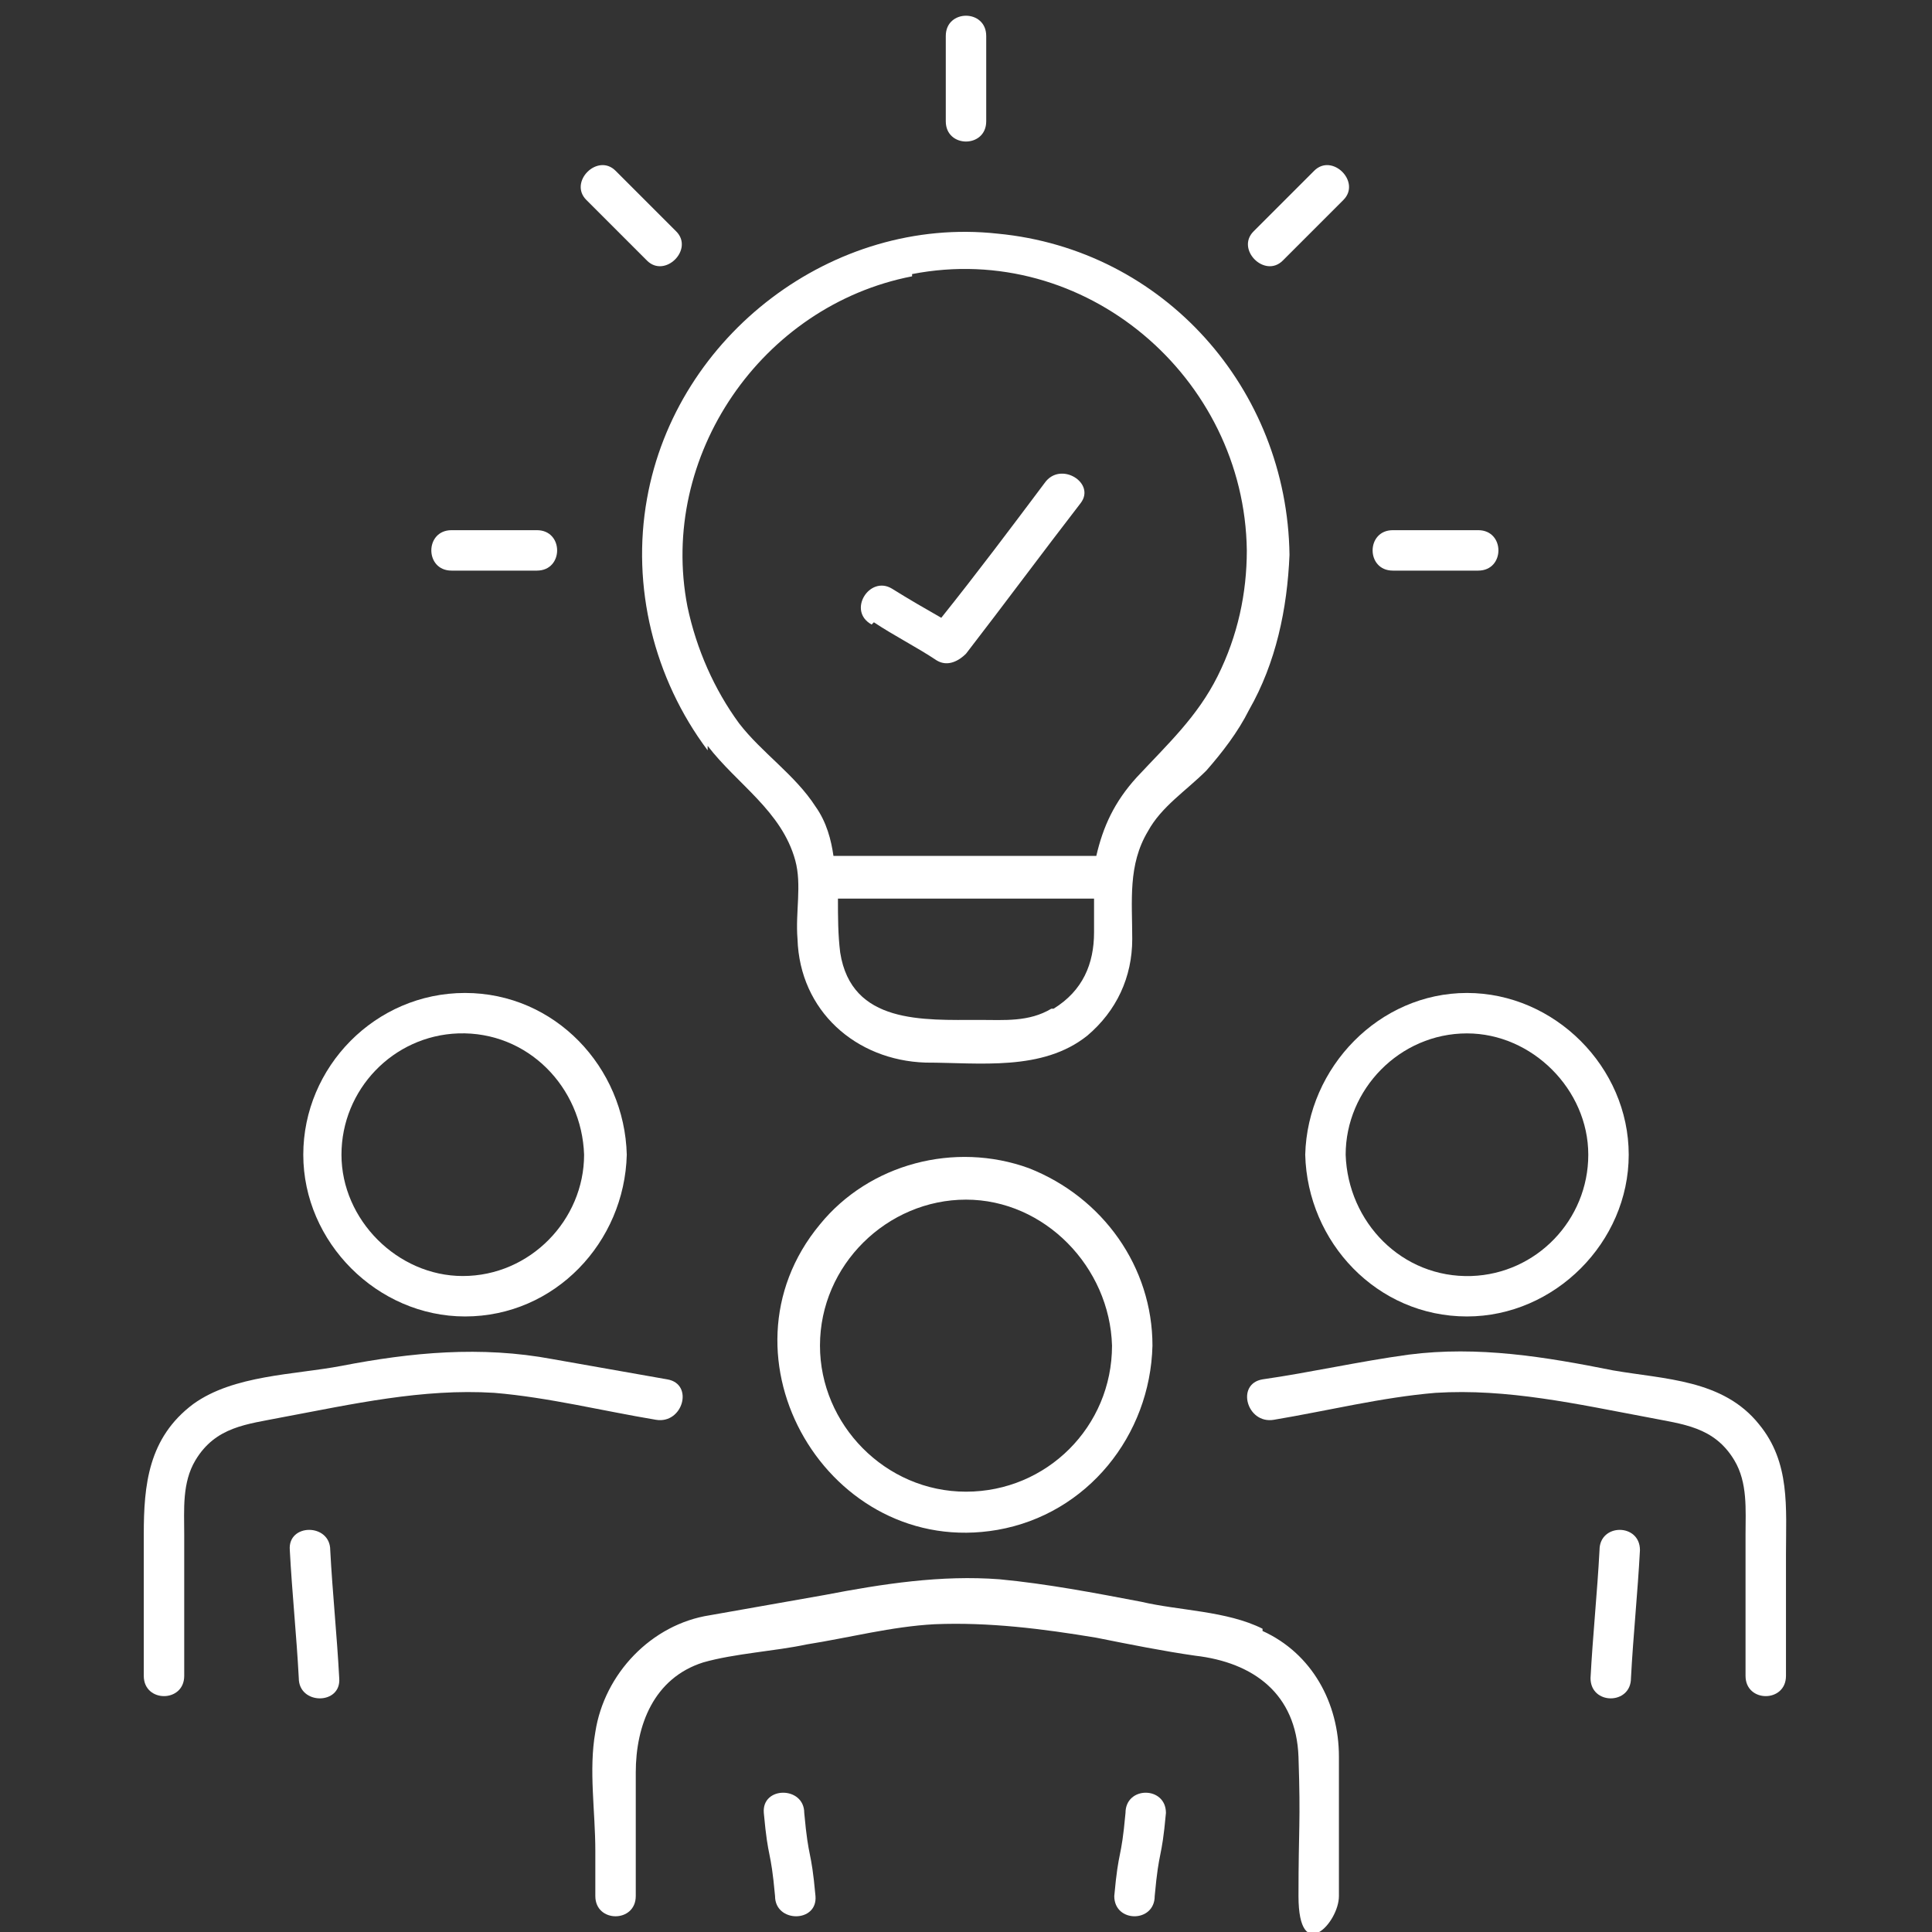
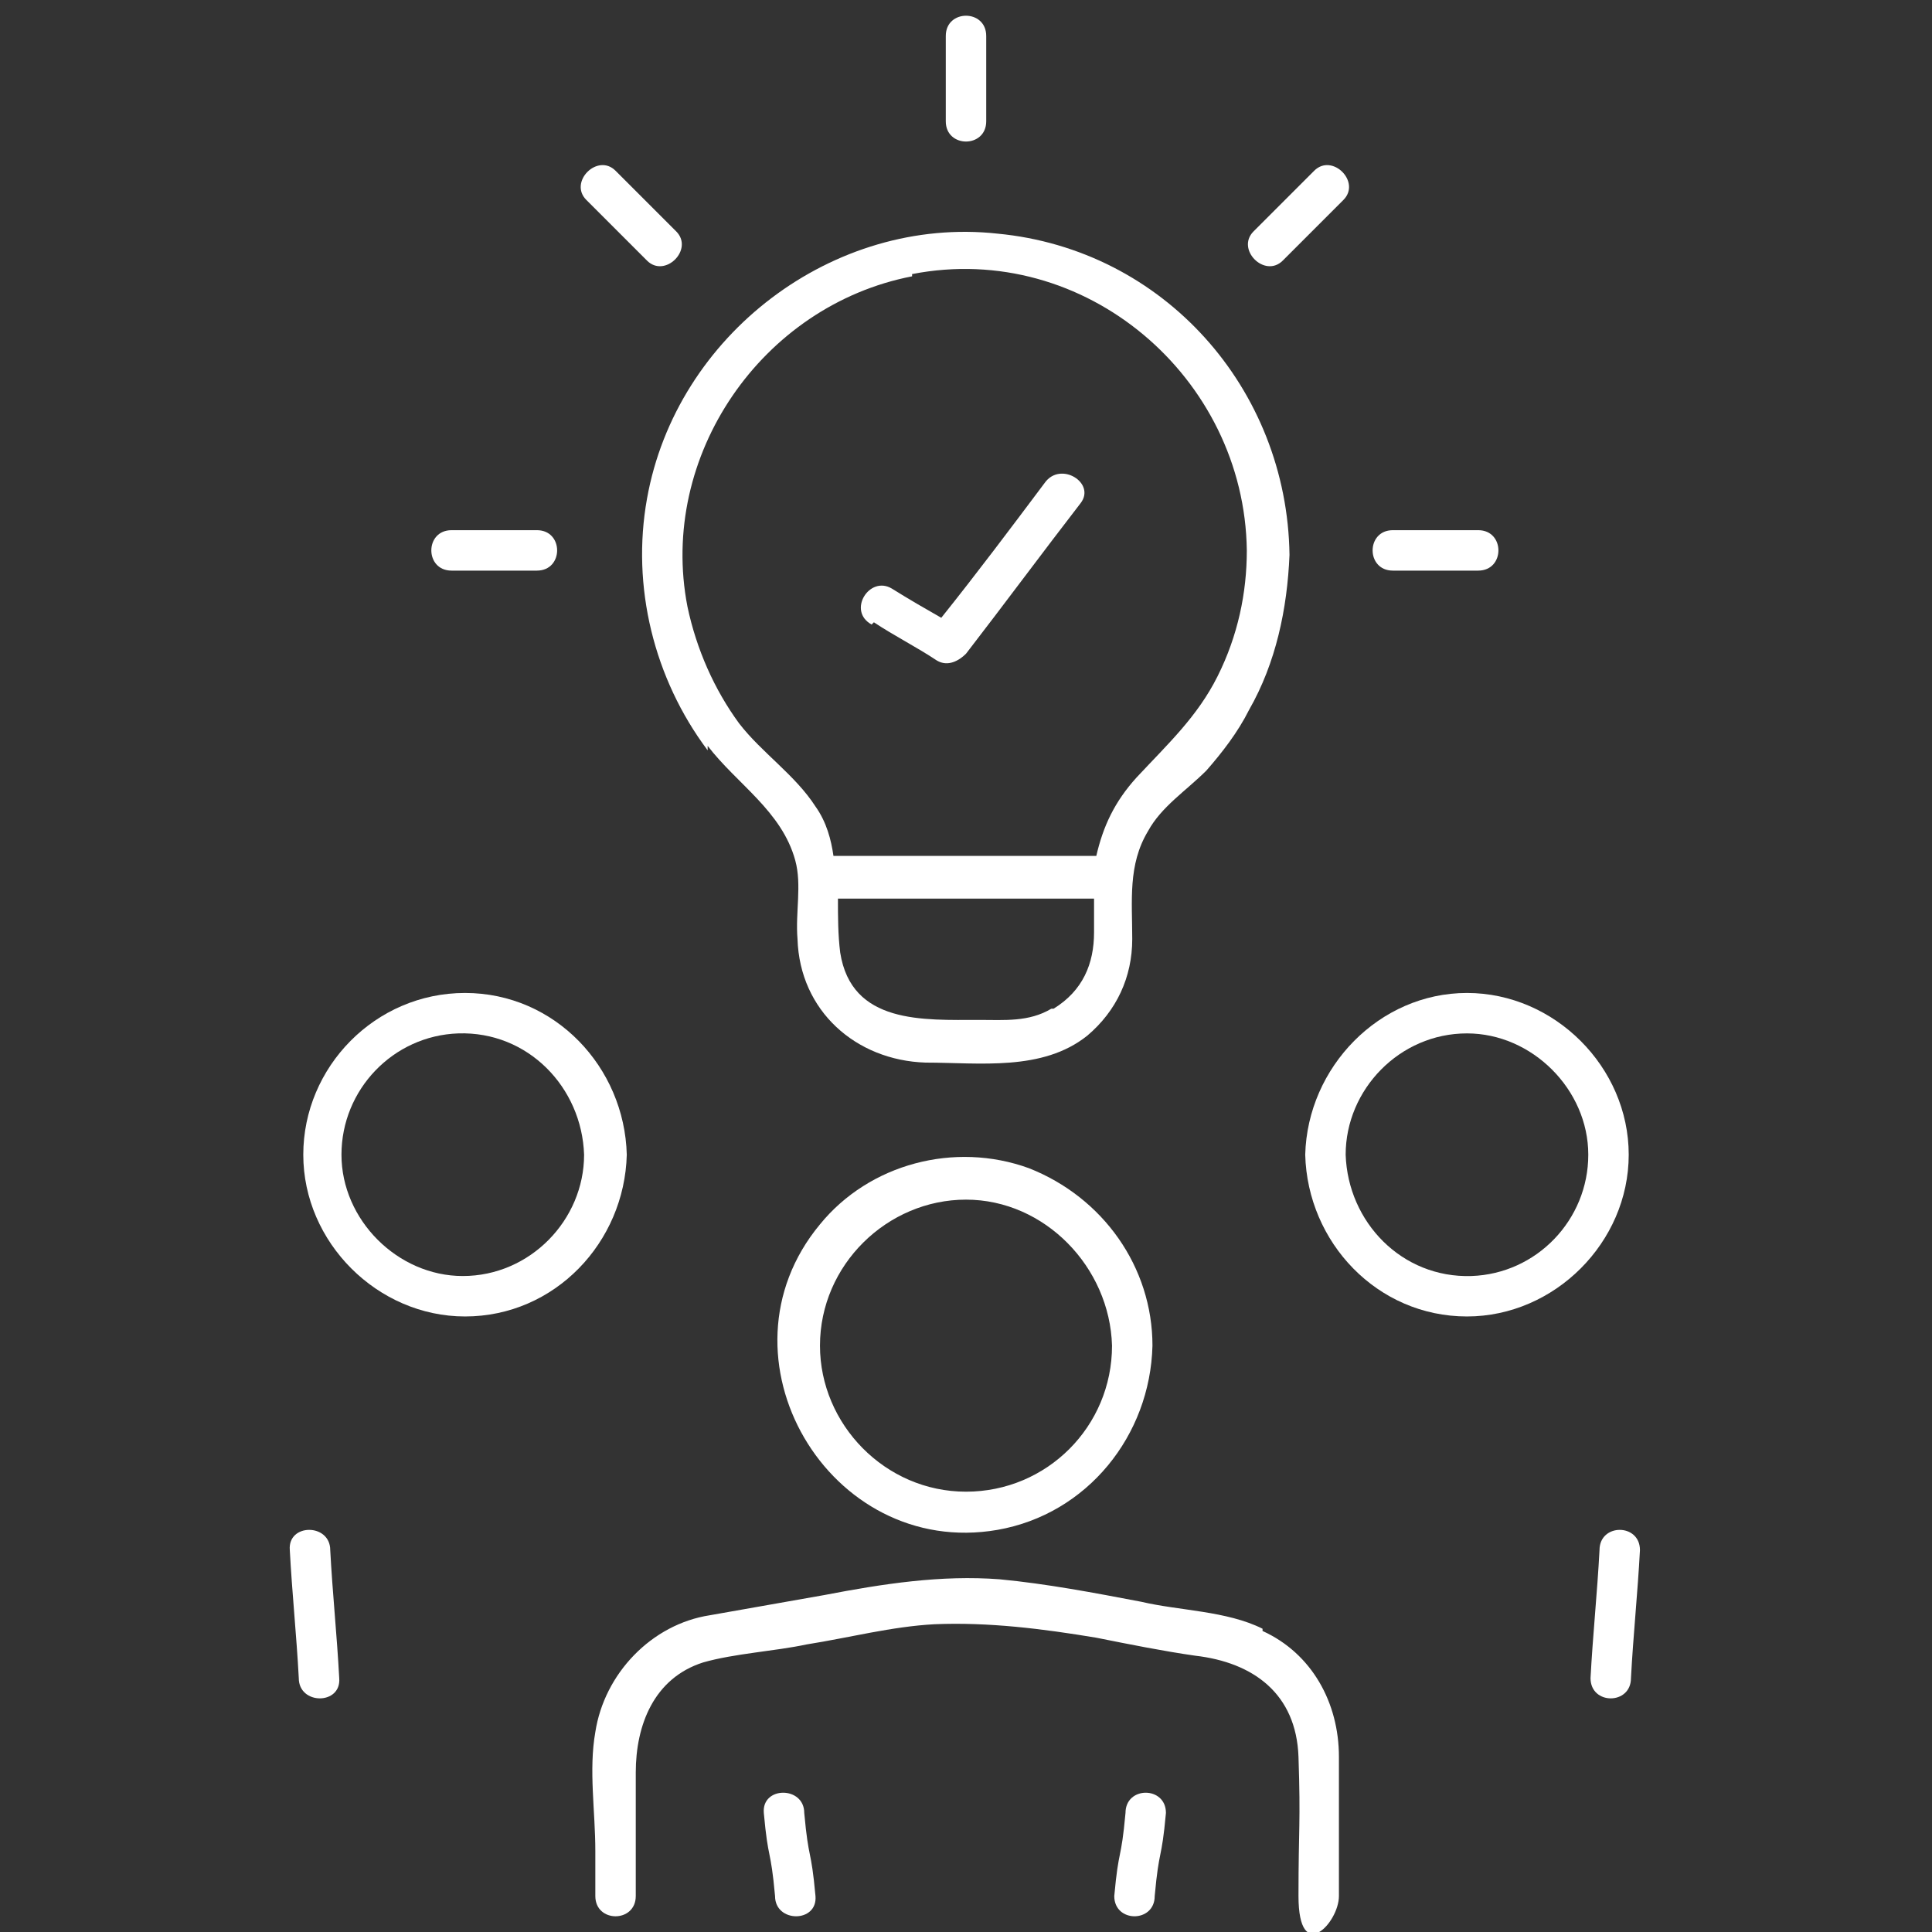
<svg xmlns="http://www.w3.org/2000/svg" id="a" data-name="Layer 1" viewBox="0 0 86 86">
  <rect x="0" y="0" width="86" height="86" fill="#333333" stroke="none" />
  <defs>
    <style>
      .b {
        fill: #fff;
      }
    </style>
  </defs>
  <path class="b" d="M50.1,80.7c-.2,2.2-.3,1.5-.5,3.7,0,1.2,1.8,1.2,1.8,0,.2-2.2.3-1.5.5-3.7,0-1.2-1.8-1.2-1.8,0Z" />
  <path class="b" d="M34,80.7c.2,2.2.3,1.5.5,3.7,0,1.2,1.9,1.2,1.8,0-.2-2.2-.3-1.5-.5-3.7,0-1.2-1.9-1.2-1.8,0Z" />
  <path class="b" d="M56.2,72.5c-1.6-.8-3.7-.8-5.4-1.2-2.1-.4-4.2-.8-6.3-1-2.6-.2-5.2.2-7.8.7-1.7.3-3.4.6-5.1.9-2.6.4-4.7,2.6-5.1,5.2-.3,1.7,0,3.5,0,5.3v2c0,1.2,1.8,1.2,1.8,0v-5.5c0-2.1.8-4.2,3-4.9,1.4-.4,3.2-.5,4.6-.8,1.9-.3,3.8-.8,5.7-.9,2.4-.1,4.8.2,7.2.6,1.5.3,3,.6,4.4.8,2.6.3,4.5,1.7,4.6,4.5.1,3,0,3.1,0,6.2s1.8,1.2,1.8,0c0-3.1,0-3.1,0-6.2,0-2.4-1.2-4.6-3.4-5.6Z" />
  <path class="b" d="M45.8,52c-3.3-1.2-7.1-.2-9.3,2.5-4.9,5.9.4,14.9,7.9,13.6,4-.7,6.8-4.2,6.9-8.2,0-3.5-2.2-6.6-5.5-7.9ZM43,66.4c-3.6,0-6.5-3-6.5-6.5,0-3.6,3-6.5,6.5-6.5s6.4,3,6.5,6.5c0,3.6-2.9,6.5-6.5,6.5Z" />
  <path class="b" d="M12.9,69c.1,1.9.3,3.8.4,5.7,0,1.2,1.9,1.2,1.8,0-.1-1.9-.3-3.8-.4-5.7,0-1.2-1.9-1.2-1.8,0Z" />
-   <path class="b" d="M29.7,61.4c-1.7-.3-3.4-.6-5.1-.9-3.2-.6-6.3-.3-9.4.3-2.1.4-4.8.4-6.6,1.7-2,1.5-2.2,3.6-2.2,5.8v6.3c0,1.2,1.8,1.2,1.8,0v-6.3c0-1.1-.1-2.3.5-3.3.9-1.5,2.3-1.6,3.8-1.9,3.2-.6,6.3-1.3,9.5-1.1,2.4.2,4.8.8,7.2,1.2,1.2.2,1.7-1.6.5-1.8Z" />
  <path class="b" d="M20.7,58.6c4,0,7.1-3.3,7.2-7.2-.1-3.9-3.2-7.2-7.2-7.2s-7.2,3.3-7.2,7.2,3.3,7.2,7.2,7.2ZM20.4,46c3.1-.1,5.5,2.4,5.6,5.4,0,2.9-2.4,5.4-5.4,5.4-2.9,0-5.4-2.5-5.4-5.4s2.3-5.3,5.2-5.4Z" />
  <path class="b" d="M71.2,69c-.1,1.9-.3,3.8-.4,5.7,0,1.2,1.8,1.2,1.8,0,.1-1.9.3-3.8.4-5.7,0-1.2-1.8-1.2-1.8,0Z" />
-   <path class="b" d="M78.3,63.4c-1.6-2-4.2-2-6.5-2.4-3-.6-6-1.1-9.1-.7-2.2.3-4.4.8-6.5,1.1-1.2.2-.7,2,.5,1.8,2.4-.4,4.8-1,7.2-1.2,3.2-.2,6.3.5,9.5,1.1,1.5.3,2.9.4,3.8,1.9.6,1,.5,2.2.5,3.3v6.3c0,1.2,1.8,1.2,1.8,0v-5.4c0-2.1.2-4.1-1.2-5.8Z" />
  <path class="b" d="M65.3,58.6c3.9,0,7.2-3.3,7.2-7.2s-3.3-7.2-7.2-7.2-7.1,3.3-7.2,7.2c.1,3.9,3.2,7.2,7.2,7.2ZM65.3,46c2.9,0,5.4,2.5,5.4,5.4s-2.3,5.3-5.2,5.4c-3.1.1-5.5-2.4-5.6-5.4,0-2.9,2.4-5.4,5.4-5.4Z" />
  <path class="b" d="M38.9,27.7c.9.6,1.9,1.1,2.8,1.7.5.3,1,0,1.3-.3,1.7-2.2,3.4-4.5,5.1-6.7.7-.9-.9-1.9-1.6-.9-1.5,2-3,4-4.6,6-.7-.4-1.4-.8-2.2-1.3-1-.6-2,1-.9,1.6Z" />
  <path class="b" d="M43.9,5.4V1.6c0-1.2-1.8-1.2-1.8,0v3.8c0,1.2,1.8,1.2,1.8,0Z" />
  <path class="b" d="M20.1,25.4h3.8c1.2,0,1.2-1.8,0-1.8h-3.8c-1.2,0-1.2,1.8,0,1.8Z" />
  <path class="b" d="M28.8,11.6c.8.8,2.1-.5,1.3-1.3-.9-.9-1.8-1.8-2.7-2.7-.8-.8-2.1.5-1.3,1.3.9.9,1.8,1.8,2.7,2.7Z" />
  <path class="b" d="M62,25.4h3.8c1.2,0,1.2-1.8,0-1.8h-3.8c-1.2,0-1.2,1.8,0,1.8Z" />
  <path class="b" d="M57.1,11.6l2.7-2.7c.8-.8-.5-2.1-1.3-1.3-.9.9-1.8,1.8-2.7,2.7-.8.8.5,2.1,1.3,1.3Z" />
  <path class="b" d="M31.5,33.2c1.3,1.7,3.3,2.9,3.9,5.1.3,1.1,0,2.3.1,3.5.1,3.2,2.6,5.4,5.7,5.5,2.4,0,5.2.4,7.2-1.2,1.3-1.1,2-2.6,2-4.3,0-1.7-.2-3.3.7-4.8.6-1.1,1.7-1.8,2.6-2.7.7-.8,1.4-1.7,1.9-2.7,1.2-2.1,1.7-4.5,1.8-6.9-.1-7.4-5.6-13.6-13-14.3-7.3-.8-14.3,4.5-15.6,11.8-.7,3.9.3,8,2.7,11.2ZM46.8,44.9c-1,.6-2.1.5-3.2.5-2.5,0-5.7.2-6.2-3-.1-.8-.1-1.6-.1-2.4h11.4c0,.5,0,1,0,1.5,0,1.4-.5,2.6-1.8,3.4ZM40.6,12.2c7.7-1.5,14.8,4.6,14.9,12.3,0,1.9-.4,3.8-1.3,5.6-.9,1.8-2.2,3-3.6,4.5-1,1.1-1.5,2.2-1.8,3.5h-11.7c-.1-.7-.3-1.5-.8-2.2-.9-1.4-2.4-2.4-3.4-3.7-1.1-1.5-1.9-3.3-2.3-5.2-1.3-6.7,3.3-13.4,10-14.7Z" />
</svg>